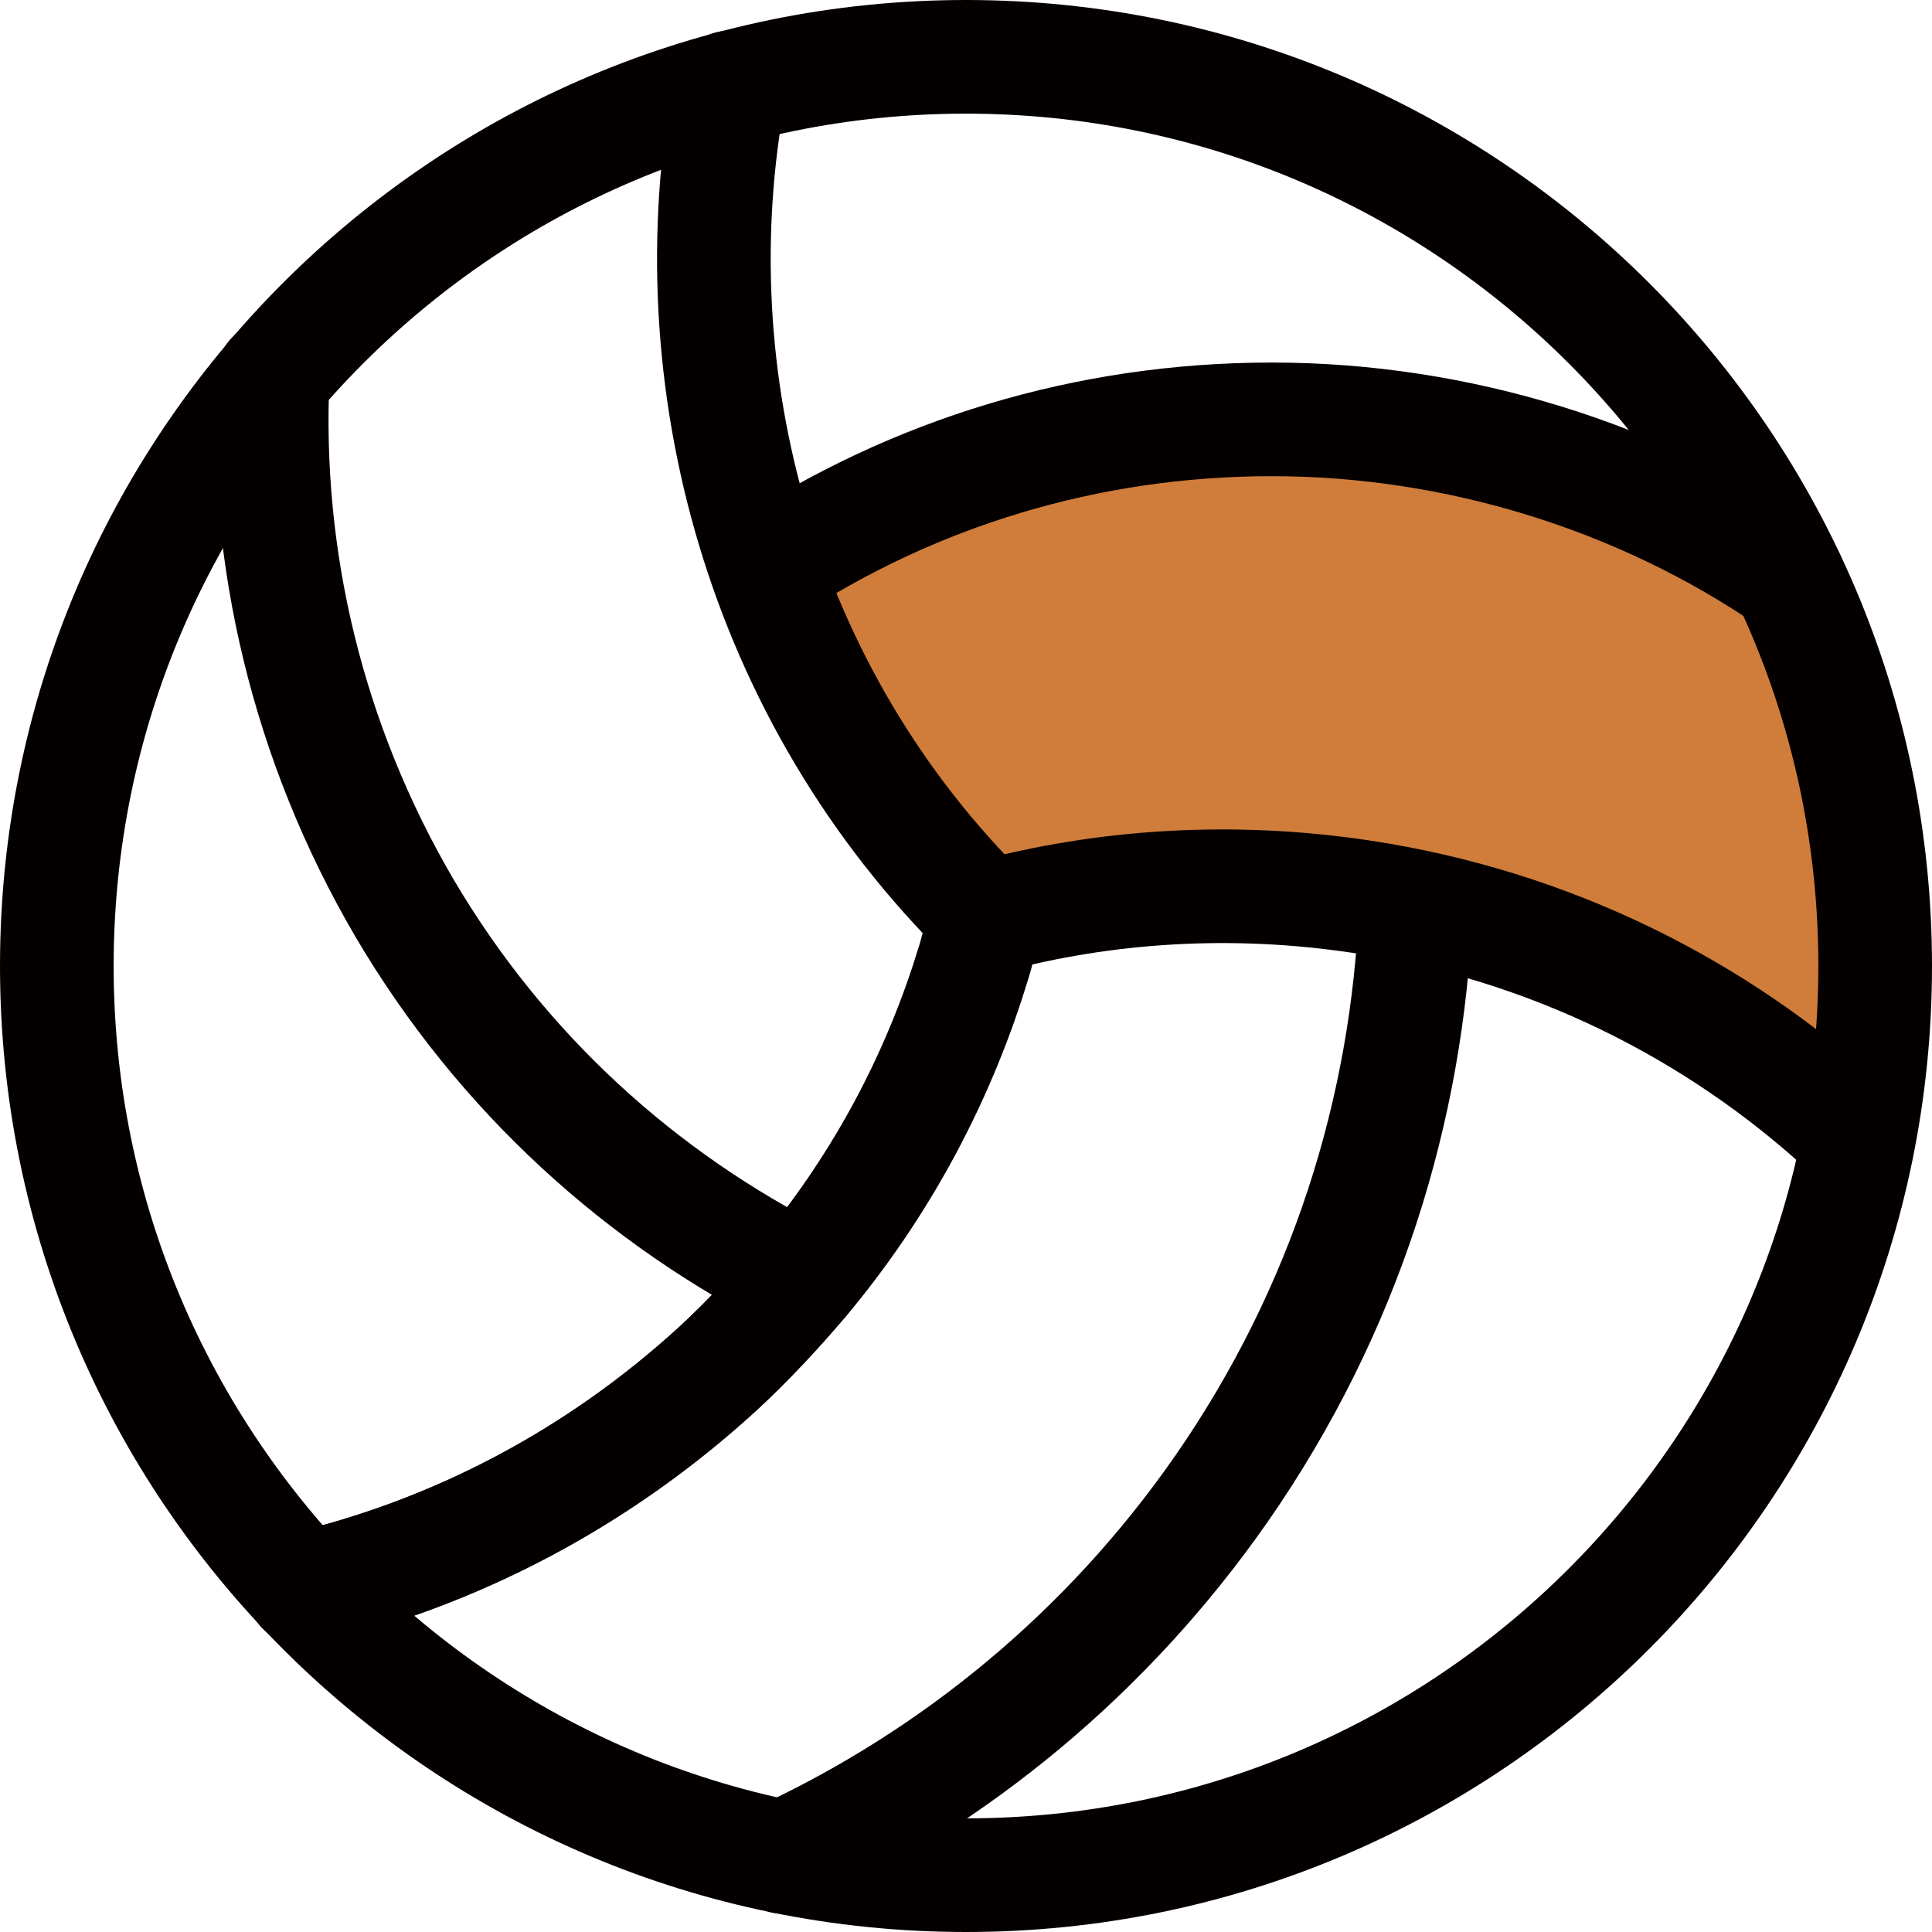
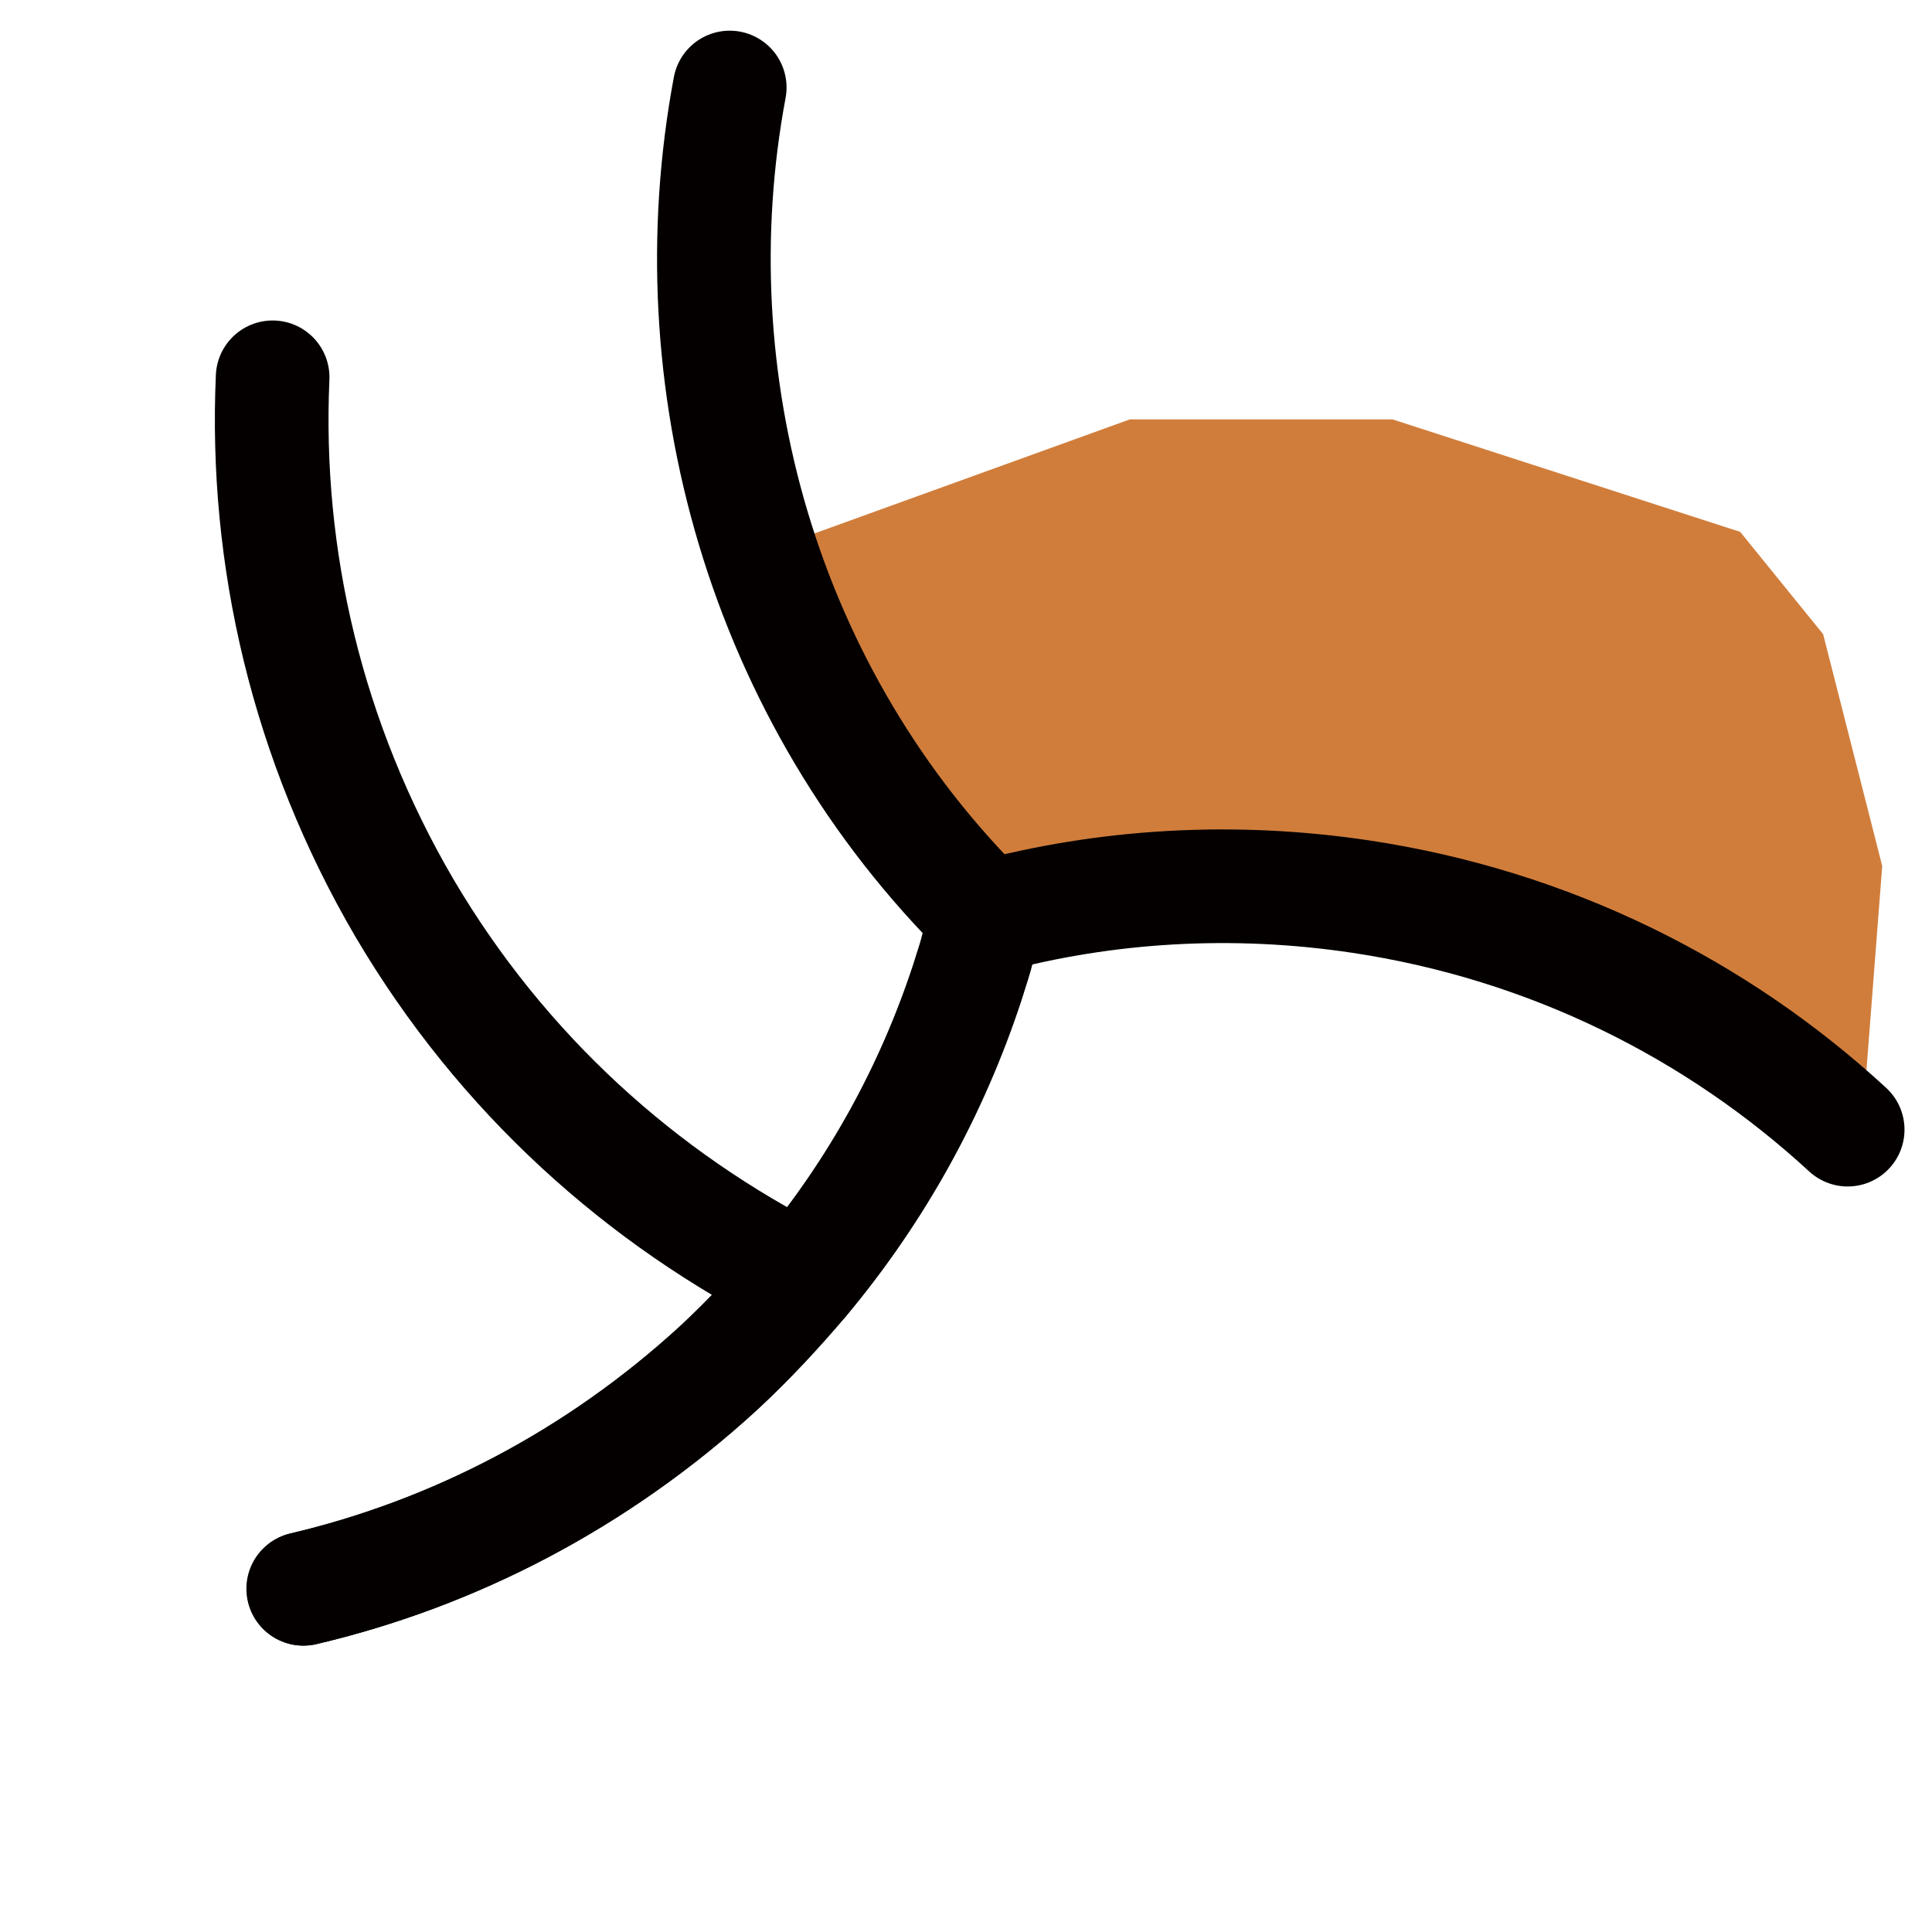
<svg xmlns="http://www.w3.org/2000/svg" width="17" height="17" viewBox="0 0 17 17" fill="none">
  <g clip-path="url(#clip0_1577_17160)">
    <path d="M6.762 4.84L9.942 3.69H12.252L15.312 4.68L16.042 5.58L16.562 7.62L16.392 9.82L15.142 9.22L14.062 8.5L12.192 7.93L9.862 7.8L8.672 8.13L7.262 6.37L6.762 4.84Z" fill="#D07D3B" />
-     <path d="M8.5 16.5C12.918 16.5 16.5 12.918 16.5 8.5C16.5 4.082 12.918 0.5 8.5 0.5C4.082 0.5 0.5 4.082 0.5 8.5C0.5 12.918 4.082 16.5 8.5 16.5Z" stroke="#040000" stroke-linecap="round" stroke-linejoin="round" />
-     <path d="M6.762 5C8.032 4.17 9.552 3.69 11.192 3.69C12.832 3.69 14.442 4.2 15.732 5.08" stroke="#040000" stroke-linecap="round" stroke-linejoin="round" />
    <path d="M6.421 0.77C5.941 3.33 6.701 6.12 8.681 8.07" stroke="#040000" stroke-linecap="round" stroke-linejoin="round" />
-     <path d="M12.458 7.98C12.388 9.76 11.838 11.53 10.748 13.1C9.738 14.55 8.398 15.64 6.898 16.34" stroke="#040000" stroke-linecap="round" stroke-linejoin="round" />
    <path d="M8.688 8.07C9.727 7.79 10.848 7.72 11.977 7.89C13.637 8.14 15.107 8.88 16.258 9.94" stroke="#040000" stroke-linecap="round" stroke-linejoin="round" />
    <path d="M2.672 13.98C3.992 13.67 5.252 13.02 6.322 12.04C6.592 11.79 6.832 11.53 7.062 11.26C7.722 10.47 8.202 9.59 8.512 8.65C8.532 8.59 8.552 8.52 8.572 8.46C8.592 8.4 8.602 8.34 8.622 8.29C8.642 8.22 8.662 8.15 8.682 8.07" stroke="#040000" stroke-linecap="round" stroke-linejoin="round" />
    <path d="M2.399 3.32C2.329 4.9 2.699 6.52 3.559 7.99C4.419 9.45 5.649 10.55 7.059 11.26" stroke="#040000" stroke-linecap="round" stroke-linejoin="round" />
    <path d="M2.668 13.98C3.988 13.67 5.248 13.02 6.318 12.04C6.588 11.79 6.828 11.53 7.058 11.26C7.718 10.47 8.198 9.59 8.508 8.65C8.528 8.59 8.548 8.52 8.568 8.46C8.588 8.4 8.598 8.34 8.618 8.29C8.638 8.22 8.658 8.15 8.678 8.07" stroke="#040000" stroke-linecap="round" stroke-linejoin="round" />
  </g>
  <defs>
    <clipPath id="clip0_1577_17160">
      <rect width="17" height="17" fill="white" />
    </clipPath>
  </defs>
</svg>